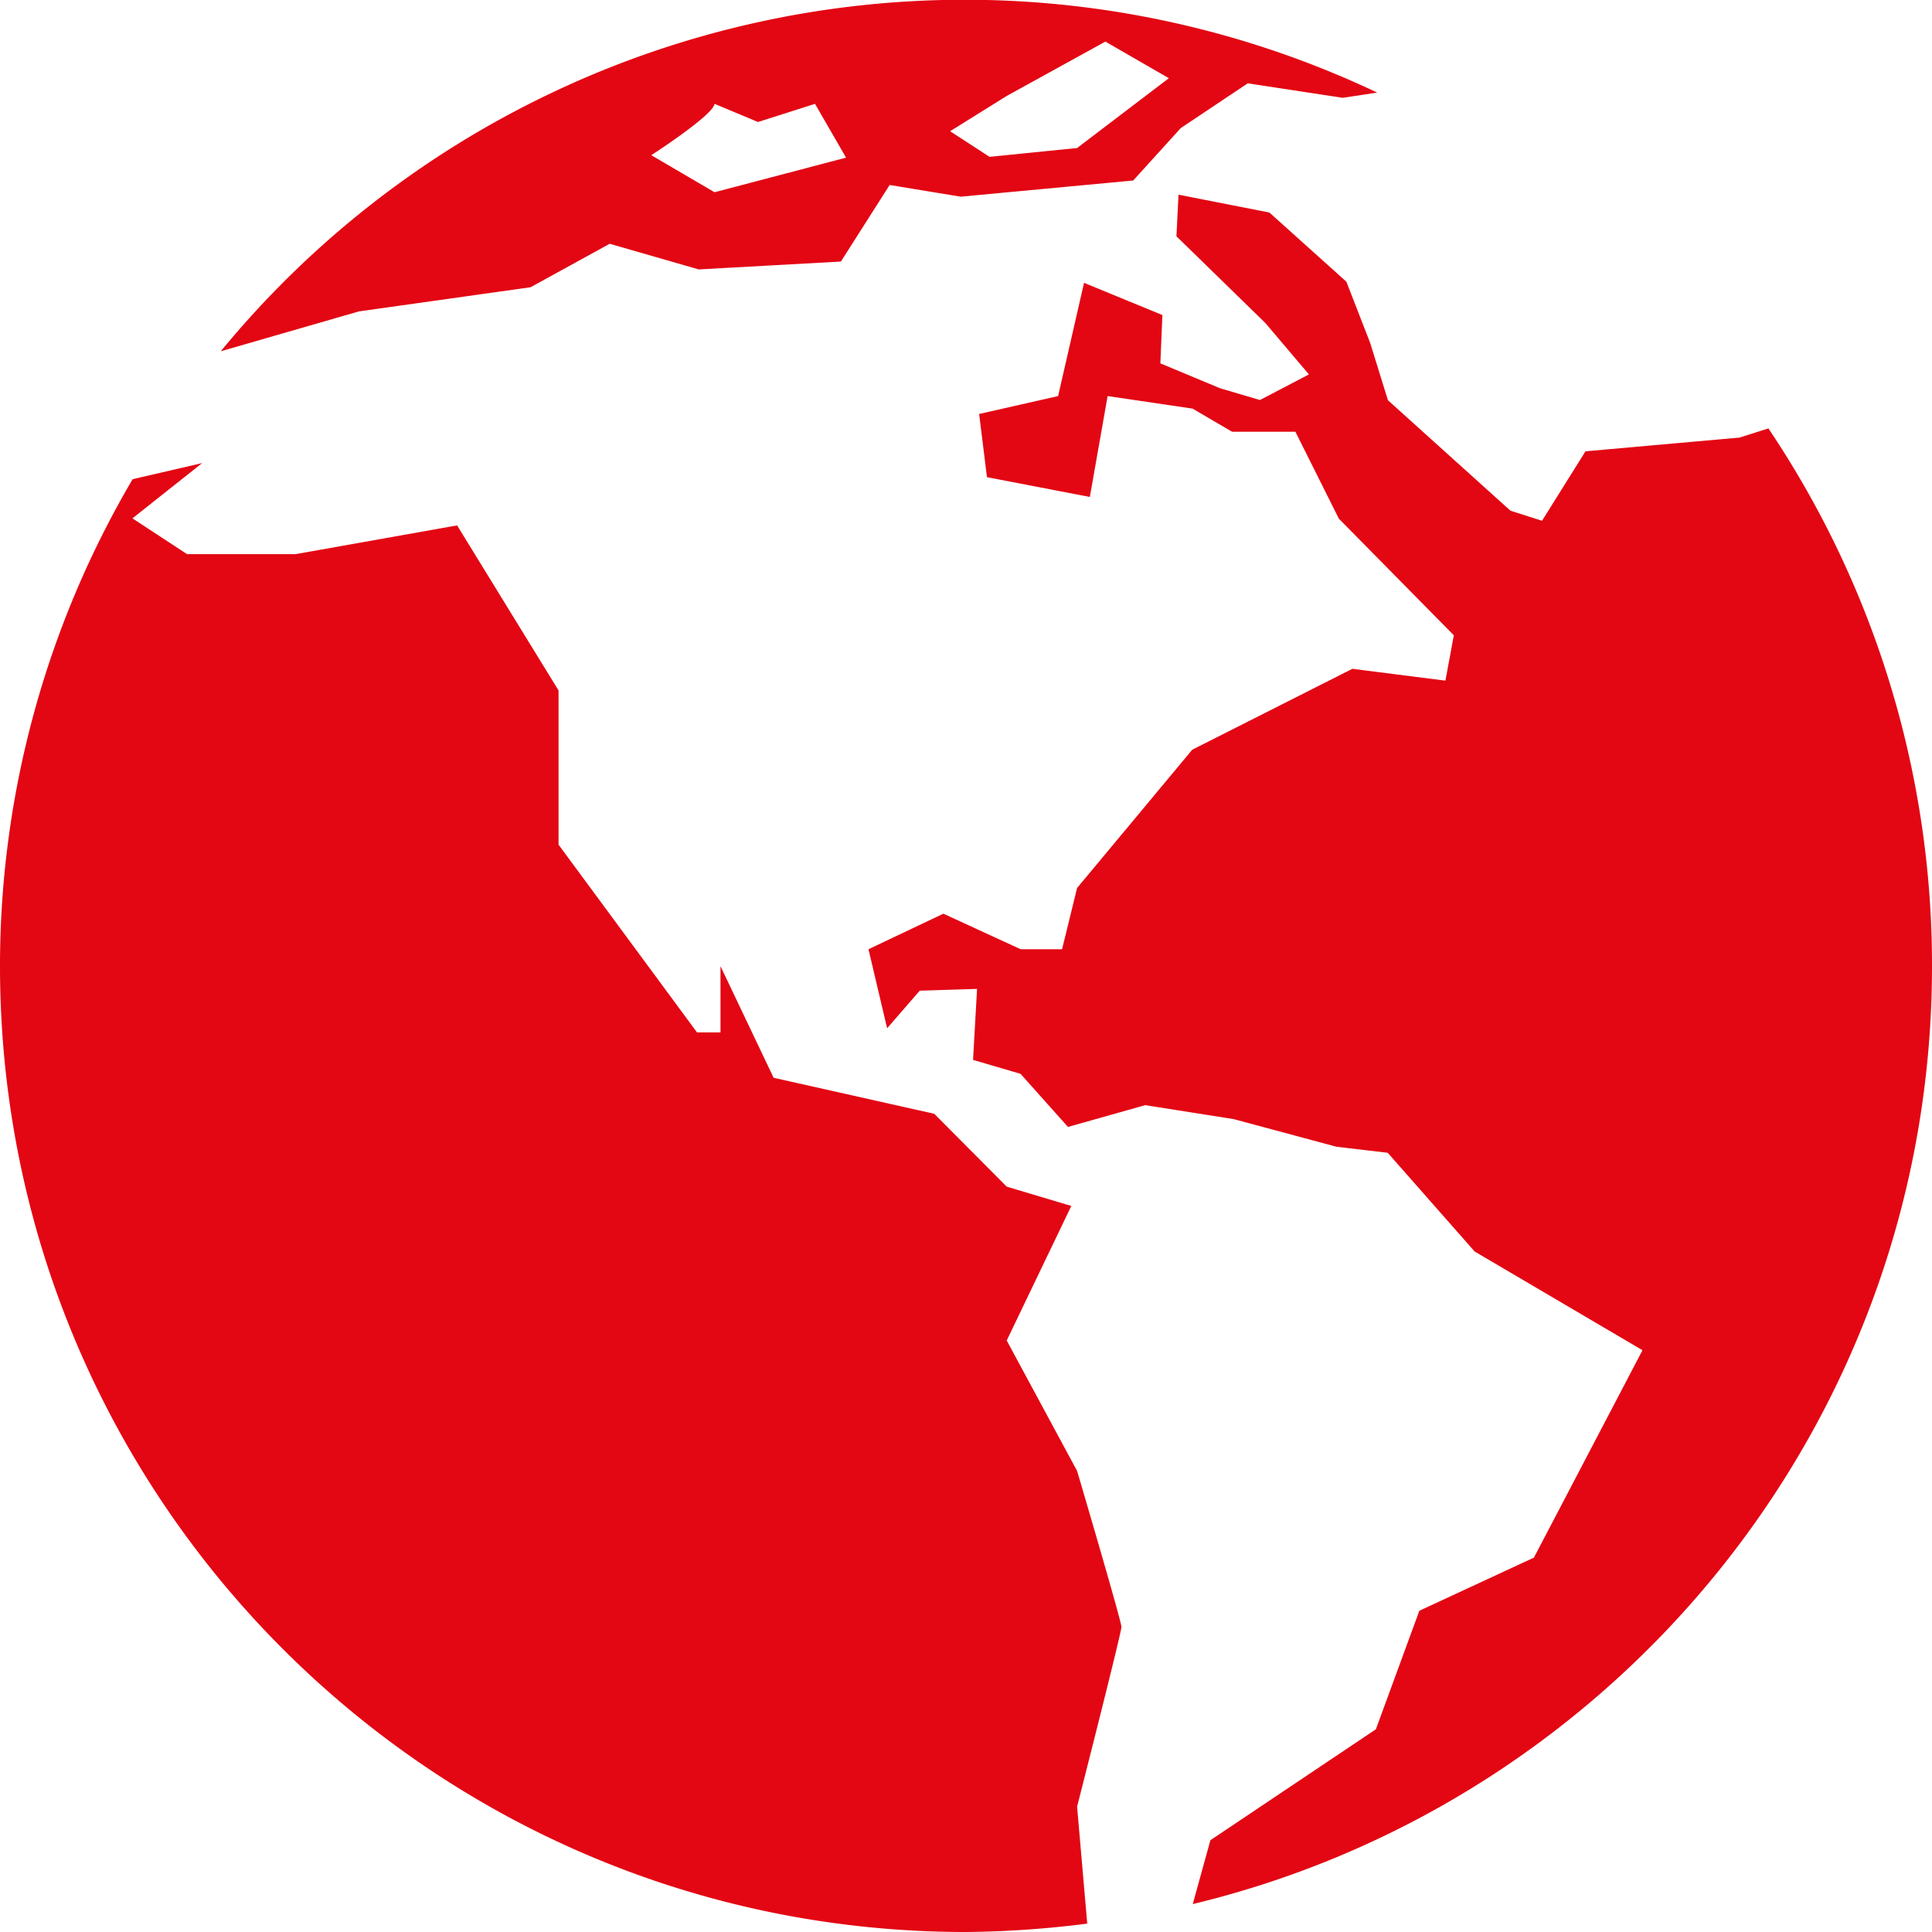
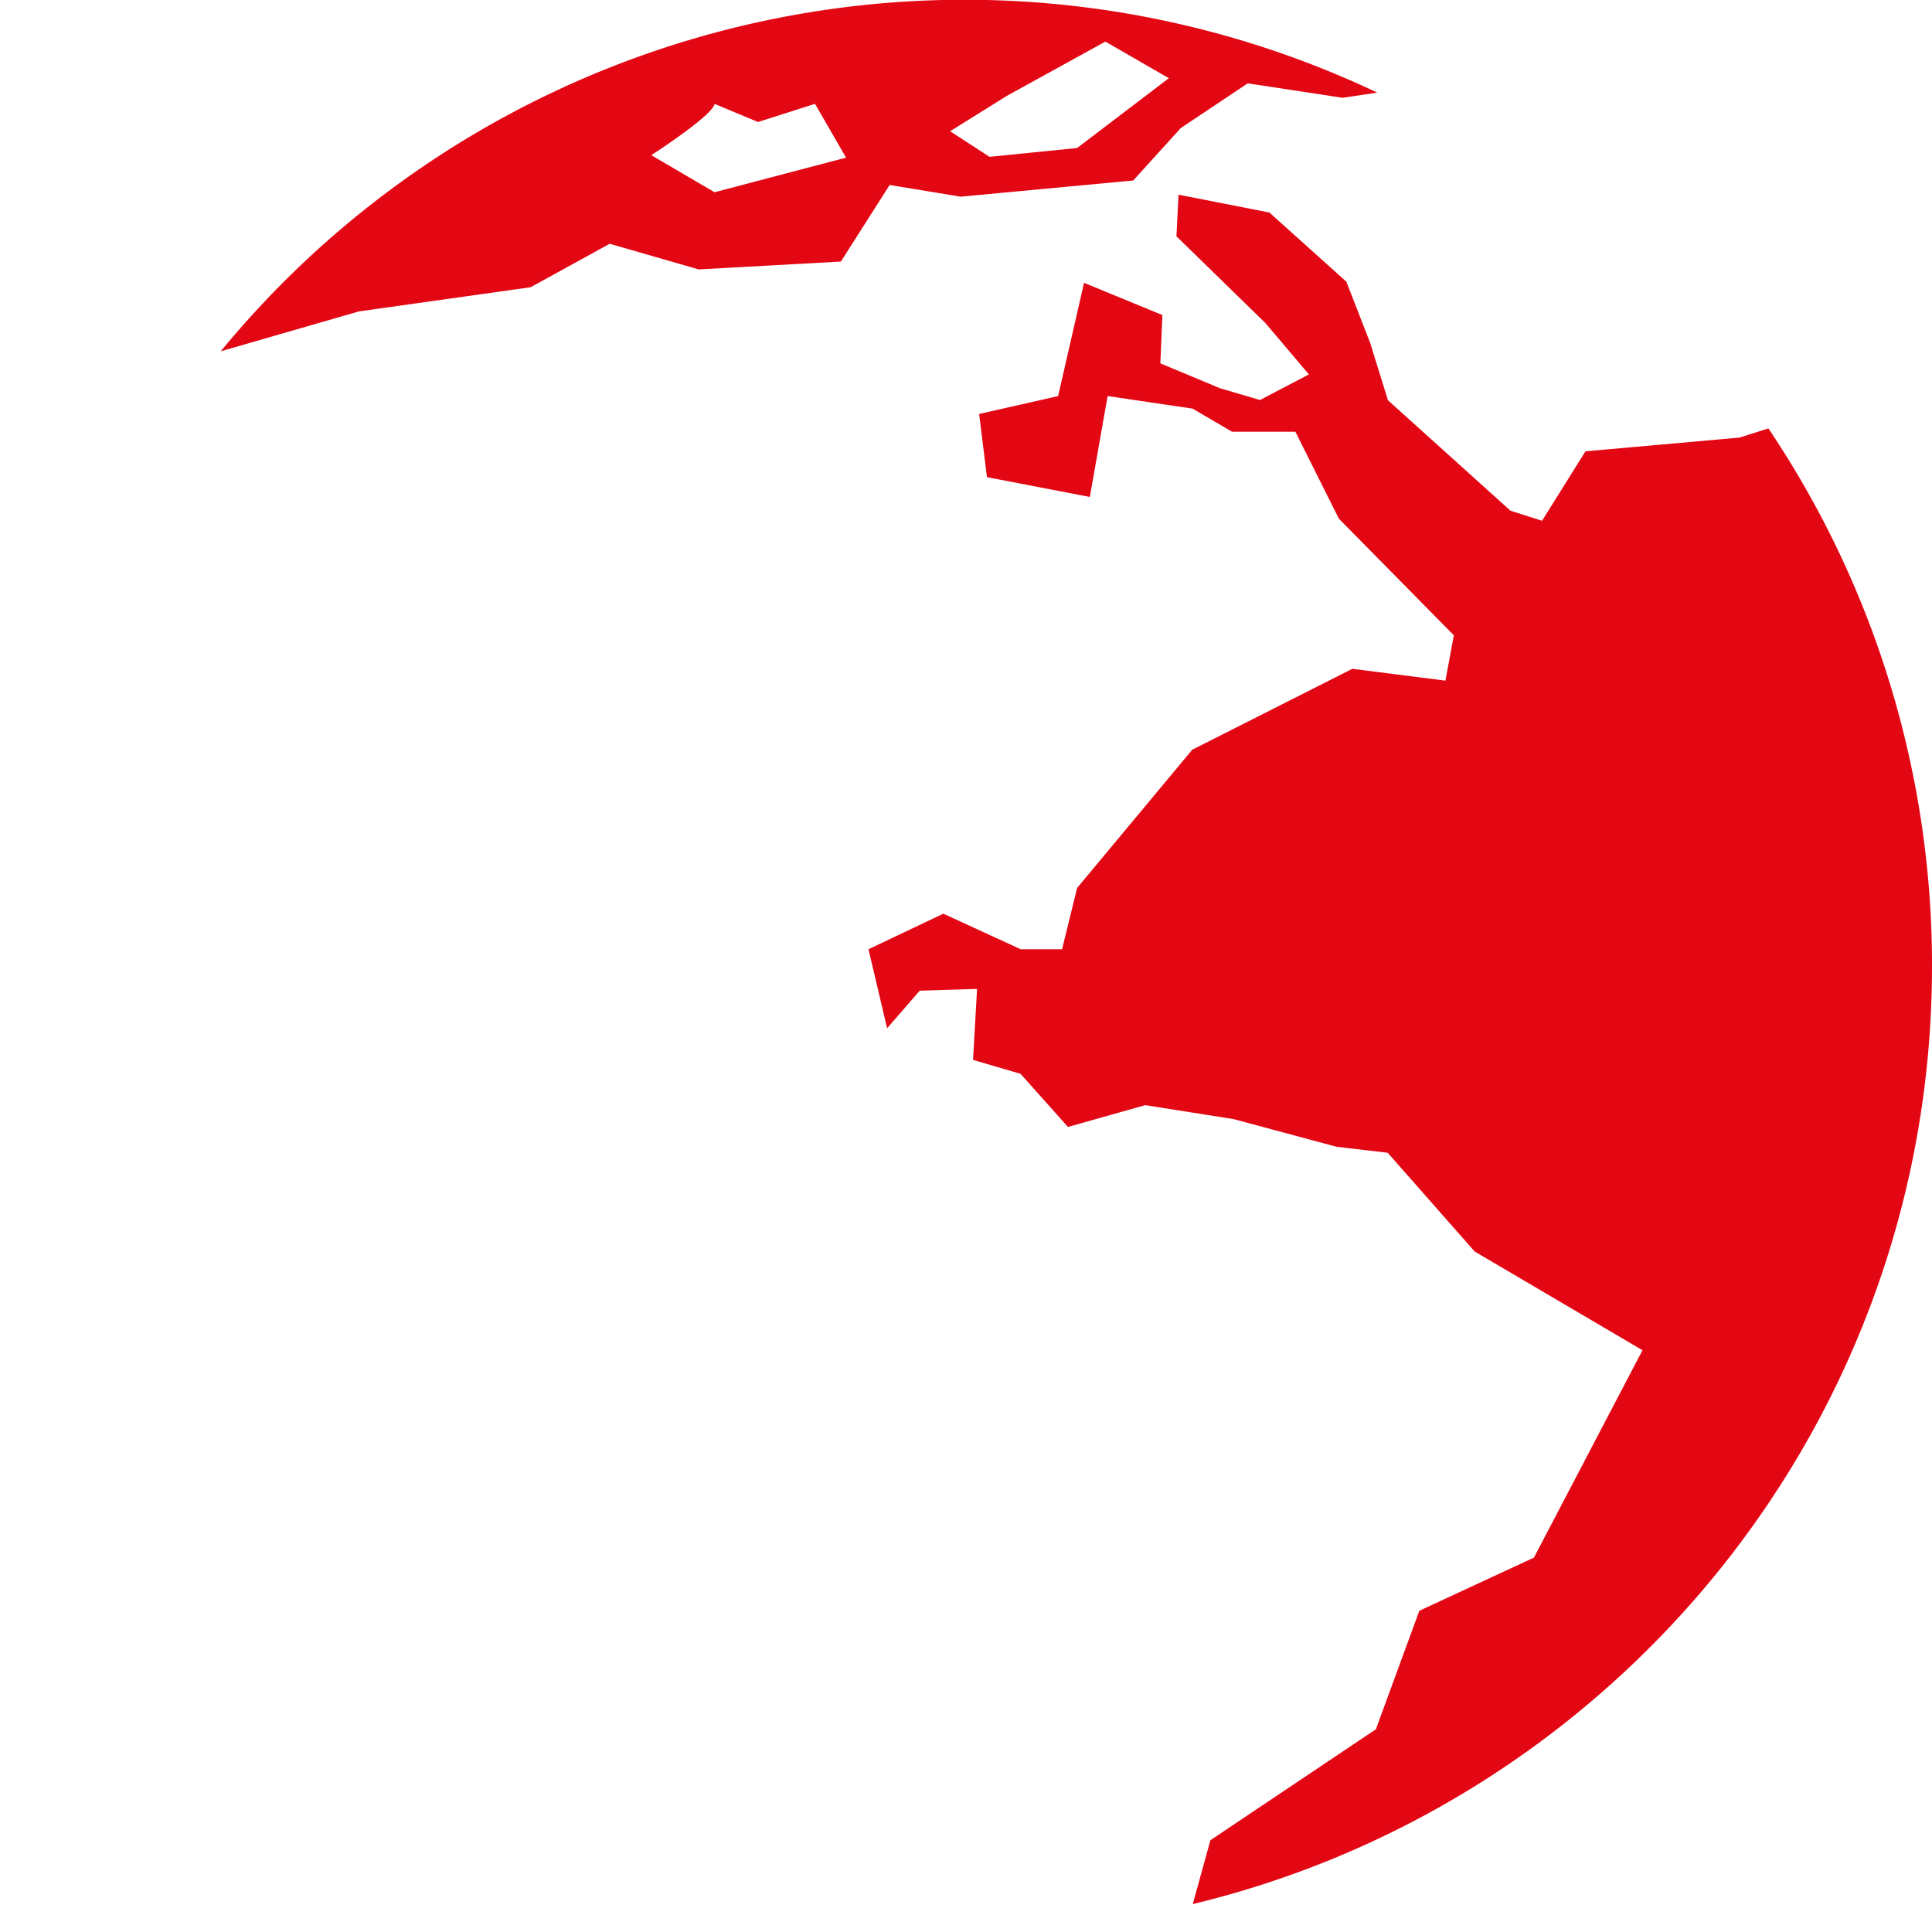
<svg xmlns="http://www.w3.org/2000/svg" id="Capa_1" data-name="Capa 1" viewBox="0 0 400 400">
  <defs>
    <style>.cls-1{fill:#e30613;}</style>
  </defs>
  <title>icona_location</title>
  <path class="cls-1" d="M366.13,88.7l-6,1.9-31.87,2.84-9,14.38-6.53-2.08L287.36,82.87,283.68,71l-4.93-12.68L262.81,44,244,40.31l-.43,8.61L262,66.9l9,10.62-10.14,5.3-8.25-2.43-12.37-5.16.42-10-16.22-6.67L219.07,82l-16.35,3.71,1.62,13.08,21.3,4.1L229.32,82l17.59,2.6,8.18,4.79H268.2l9,18L301,131.53l-1.74,9.39L280,138.47l-33.16,16.75L223,183.85l-3.11,12.68h-8.57l-16-7.36-15.51,7.36,3.86,16.36,6.75-7.78,11.87-.37-.83,14.7,9.83,2.88,9.82,11,16-4.51,18.31,2.89,21.27,5.72,10.62,1.25,18,20.44,34.75,20.44-22.48,42.94-23.72,11-9,24.54L250.6,381l-3.65,13.22C334.71,373.09,400,294.25,400,200A199.15,199.15,0,0,0,366.13,88.7Z" />
-   <path class="cls-1" d="M223,304.54l-14.57-27,13.37-27.86-13.37-4-15-15.08-33.26-7.46-11-23.1v13.71h-4.86l-28.67-38.87V142.95l-21-34.17L61.2,114.73H38.73l-11.31-7.41L41.85,95.88,27.46,99.21A198.79,198.79,0,0,0,0,200C0,310.46,89.54,400,200,400a209.41,209.41,0,0,0,25.1-1.74L223,374.05s9.18-36,9.18-37.21S223,304.54,223,304.54Z" />
  <path class="cls-1" d="M74.32,64.47l35.53-5,16.38-9,18.43,5.31,29.44-1.63,10.09-15.85,14.71,2.42,35.72-3.35,9.84-10.85,13.88-9.27,19.64,3,7.16-1.08A199.37,199.37,0,0,0,45.74,72.69h.1ZM208.44,19.86,228.86,8.61,242,16.19,223,30.65l-18.13,1.82-8.16-5.3Zm-60.5,1.64,9,3.76,11.8-3.76,6.43,11.14L147.94,39.8l-13.1-7.67S147.64,23.88,147.94,21.5Z" />
</svg>